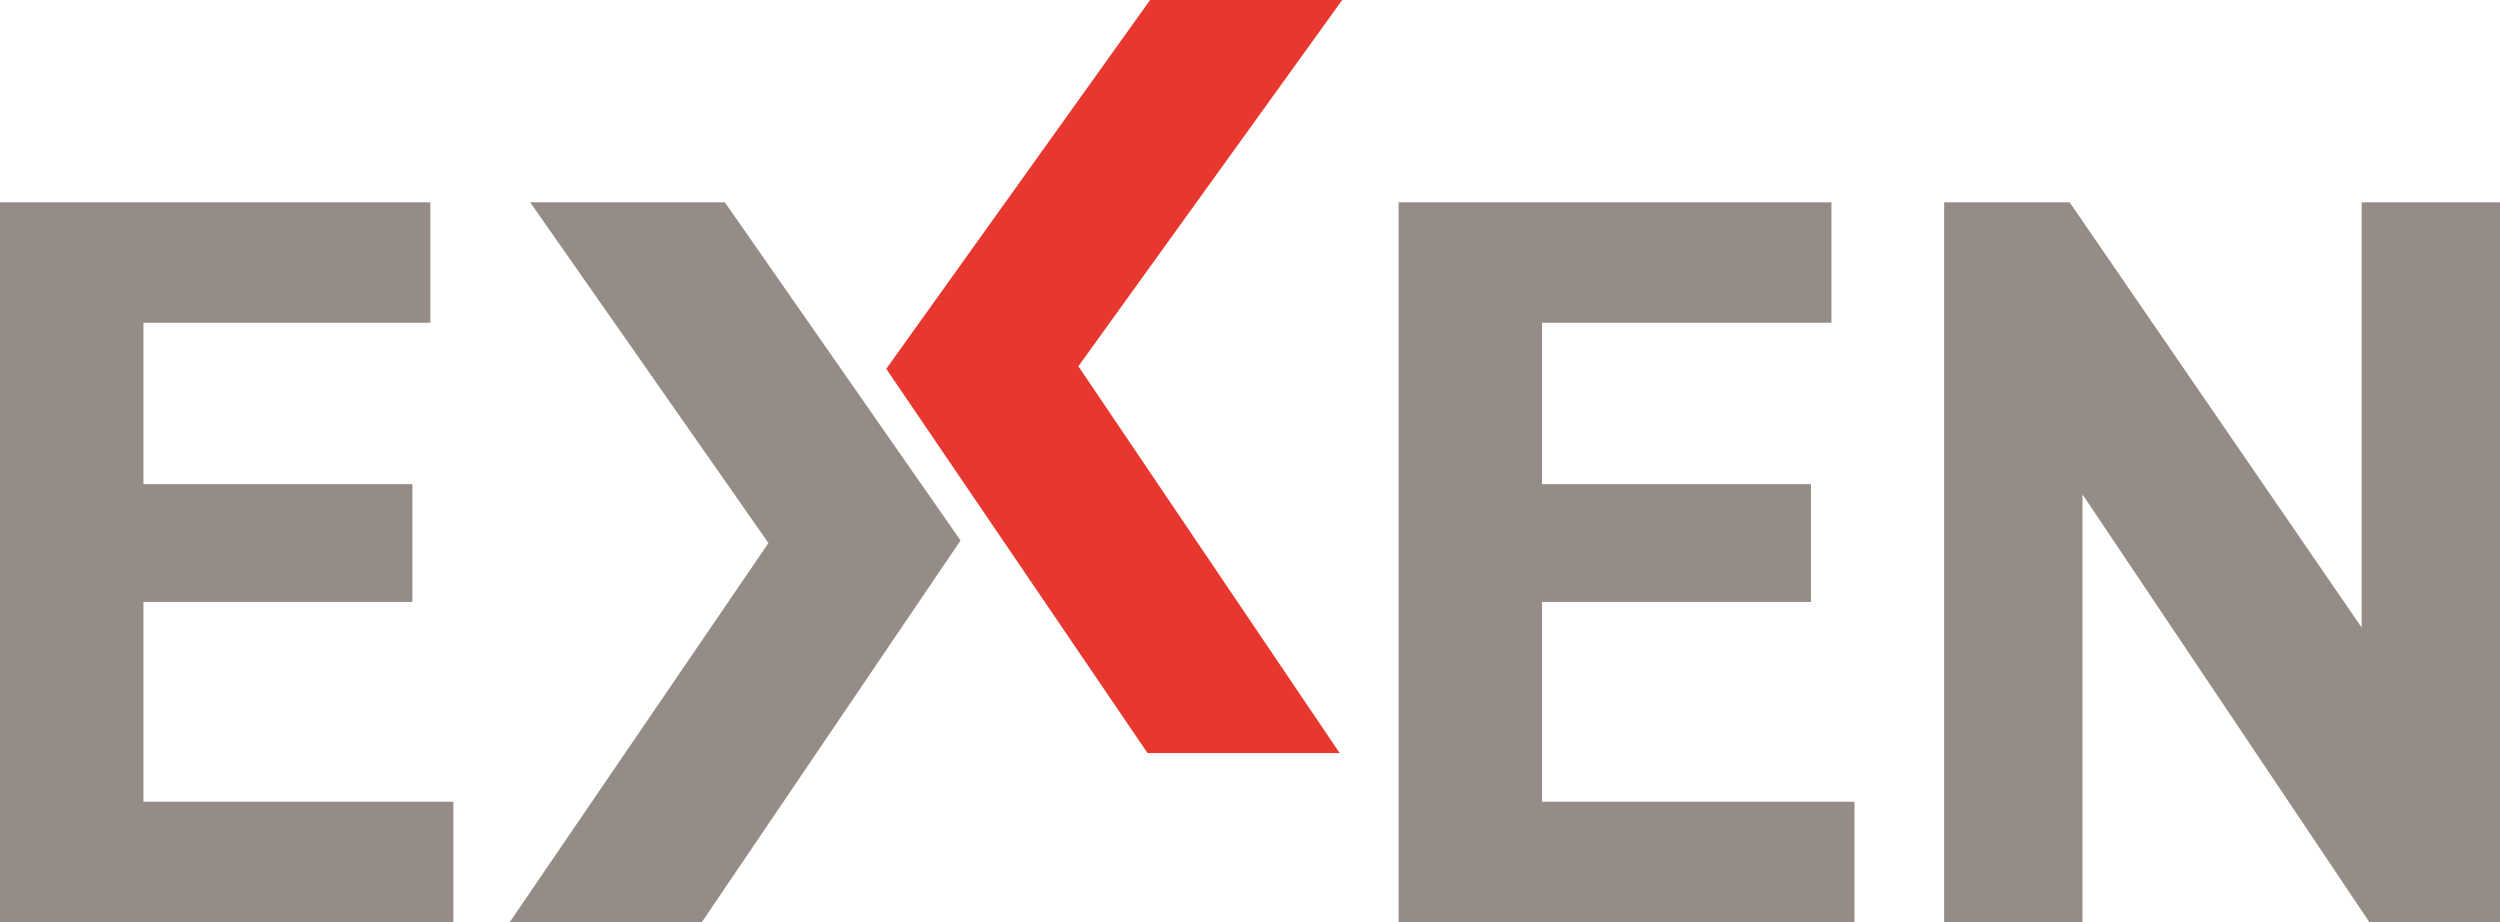
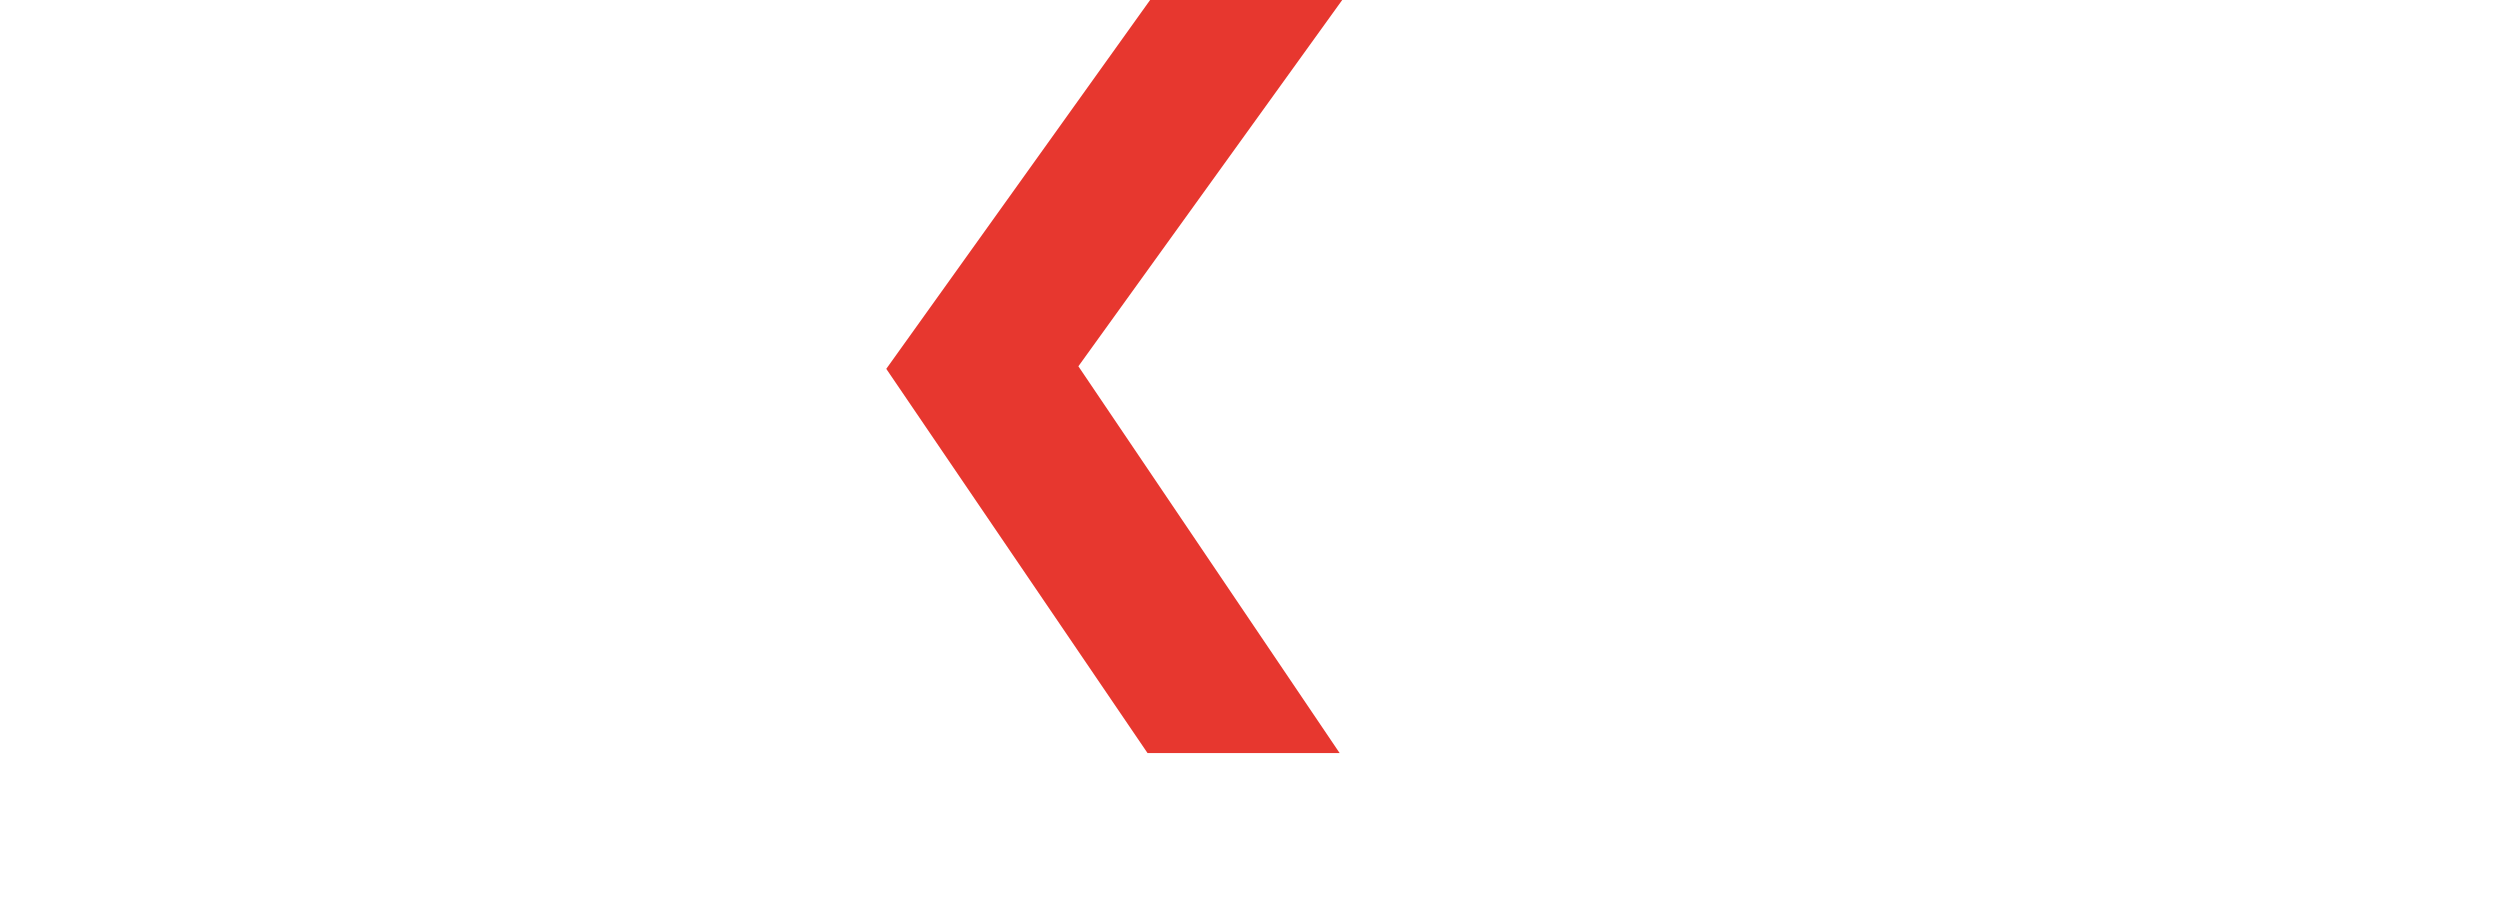
<svg xmlns="http://www.w3.org/2000/svg" version="1.1" id="レイヤー_1" x="0" y="0" width="97.6" height="36" xml:space="preserve">
  <style>.st0{fill:#958c87}</style>
-   <path class="st0" d="M17.7 31.3H5.6v-7.8h10.5v-4.6H5.6v-6.3h11.2V7.9H0V36h17.7zm54.7 0H60.2v-7.8h10.5v-4.6H60.2v-6.3h11.3V7.9H54.6V36h17.8zM28.3 7.9h-7.6L30 21.2 19.9 36h7.5l10.1-14.9z" />
  <path fill="#e7372f" d="M44.8 29.4h7.5L42.1 14.3 52.4 0h-7.5L34.6 14.4z" />
-   <path class="st0" d="M92.2 7.9v16.6L80.8 7.9h-4.9V36h5.4V19.3L92.5 36h5.1V7.9z" />
</svg>